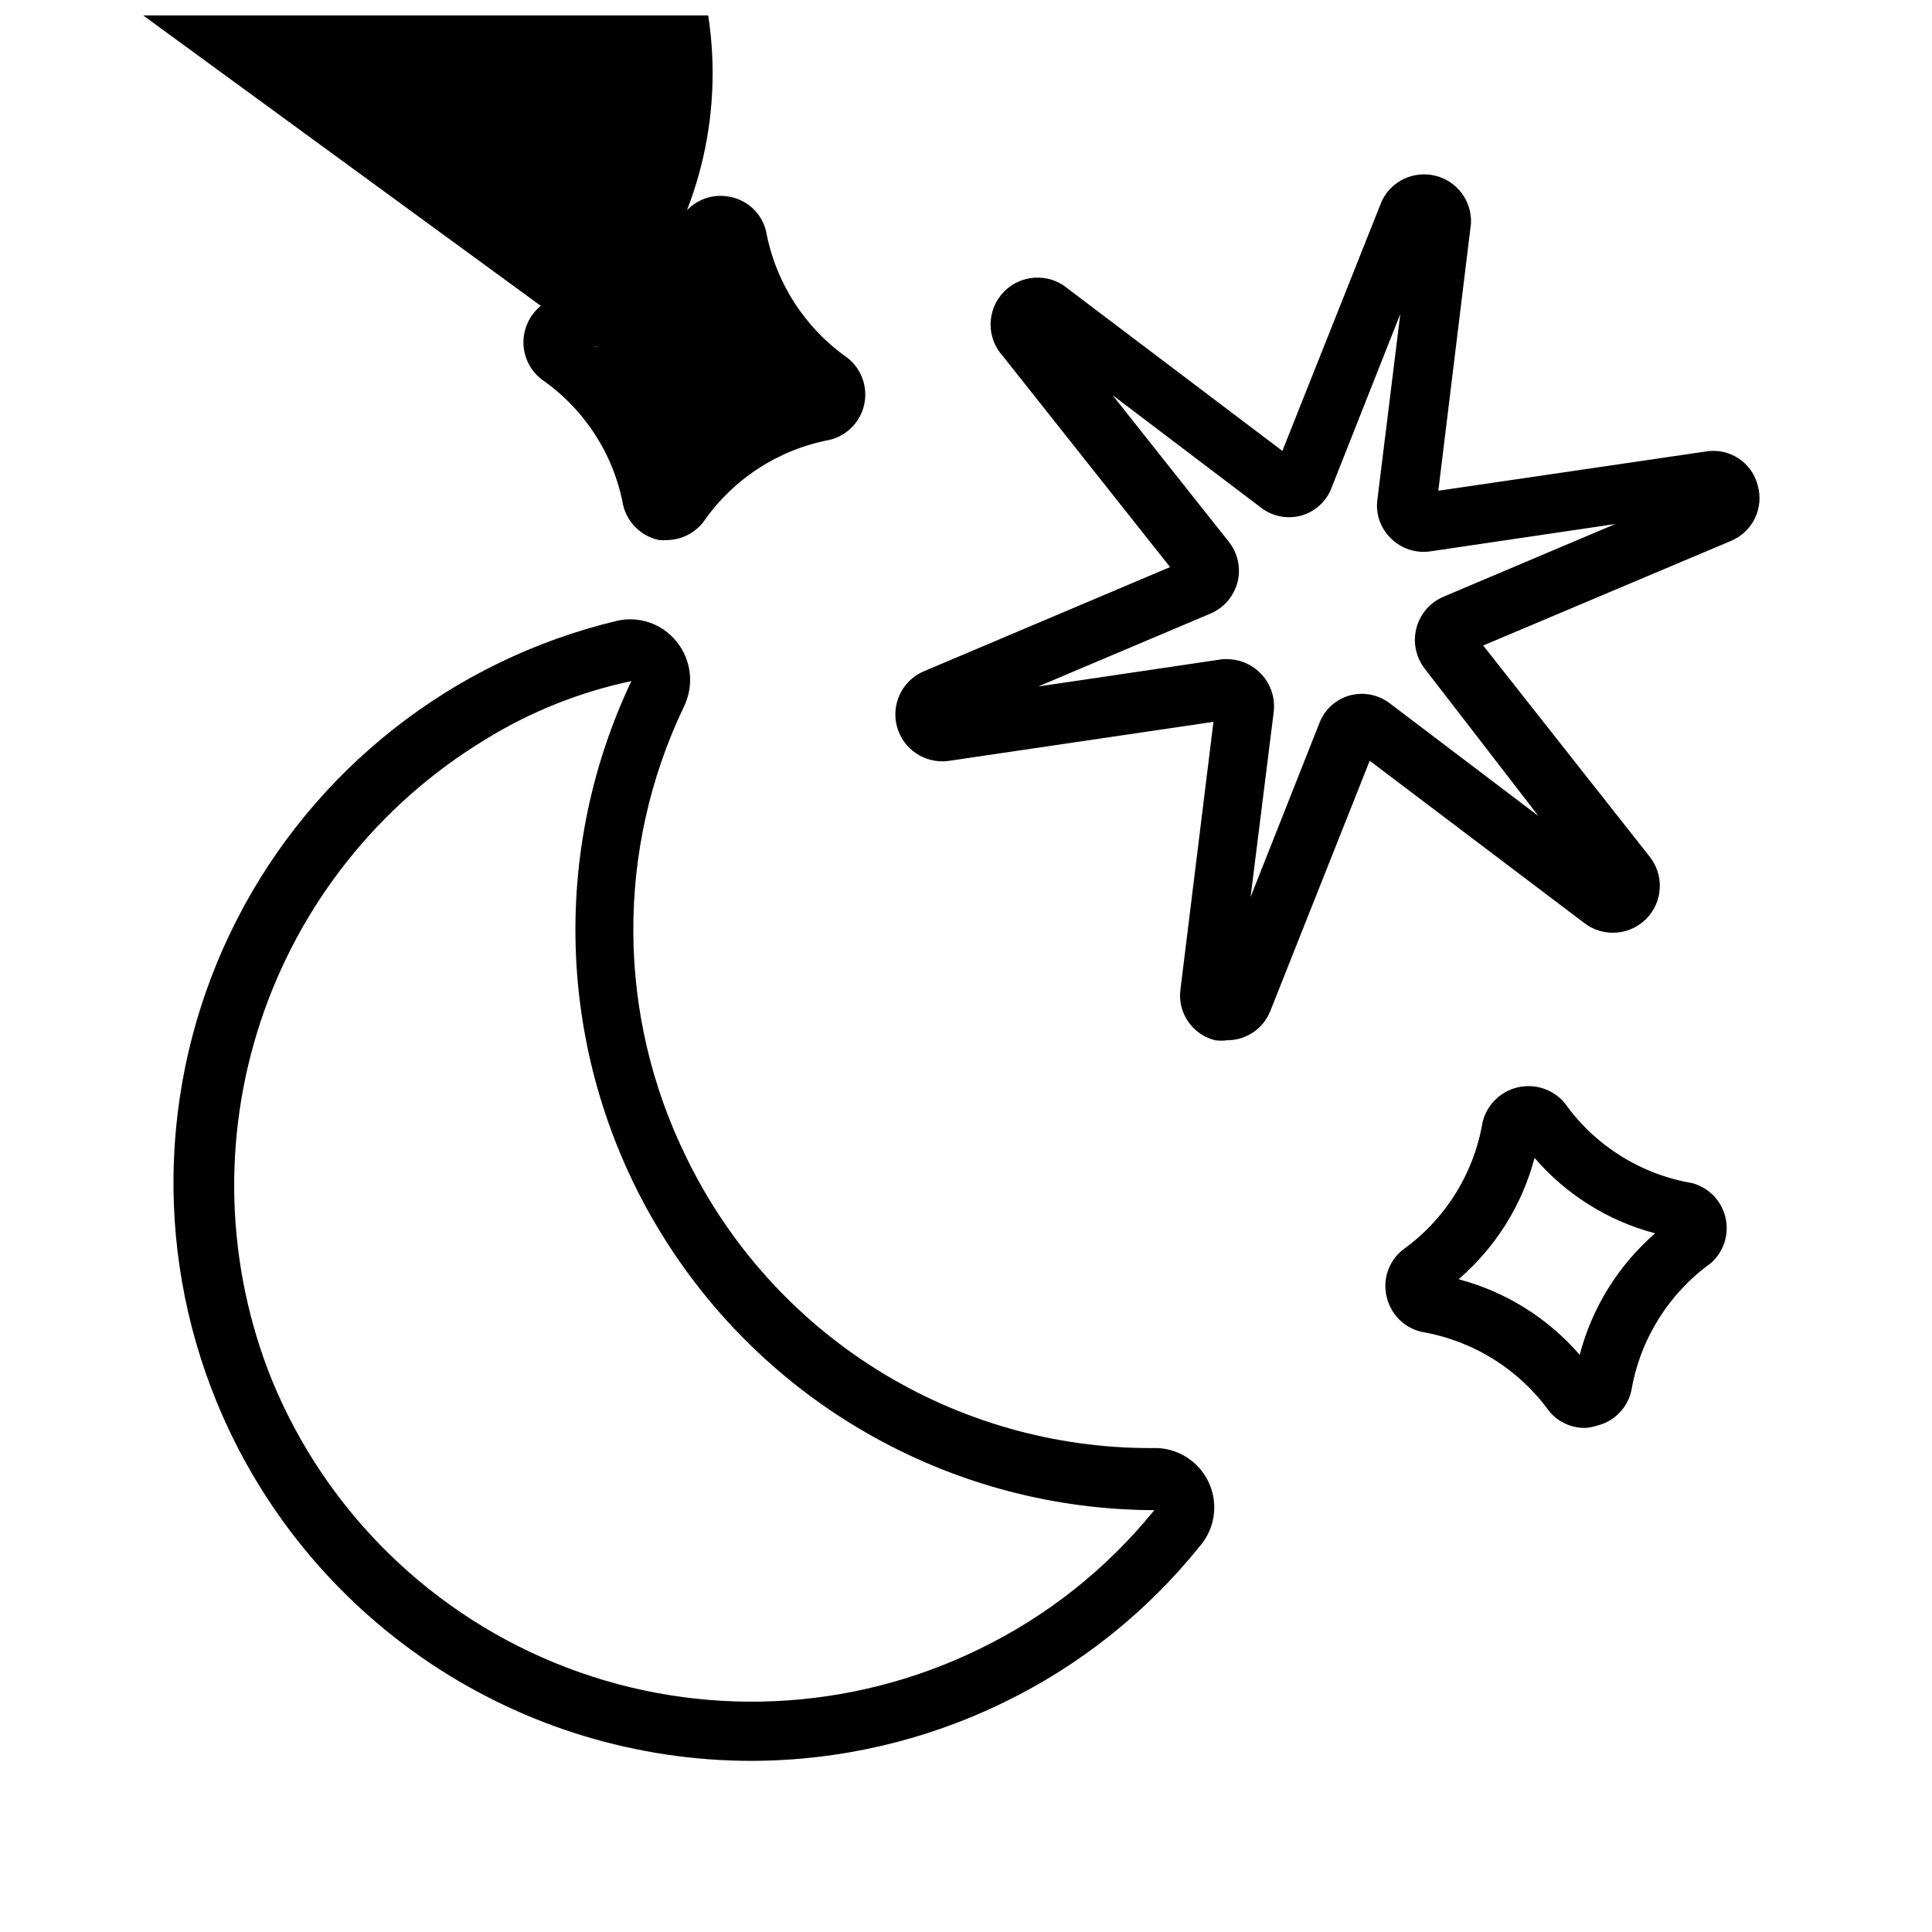
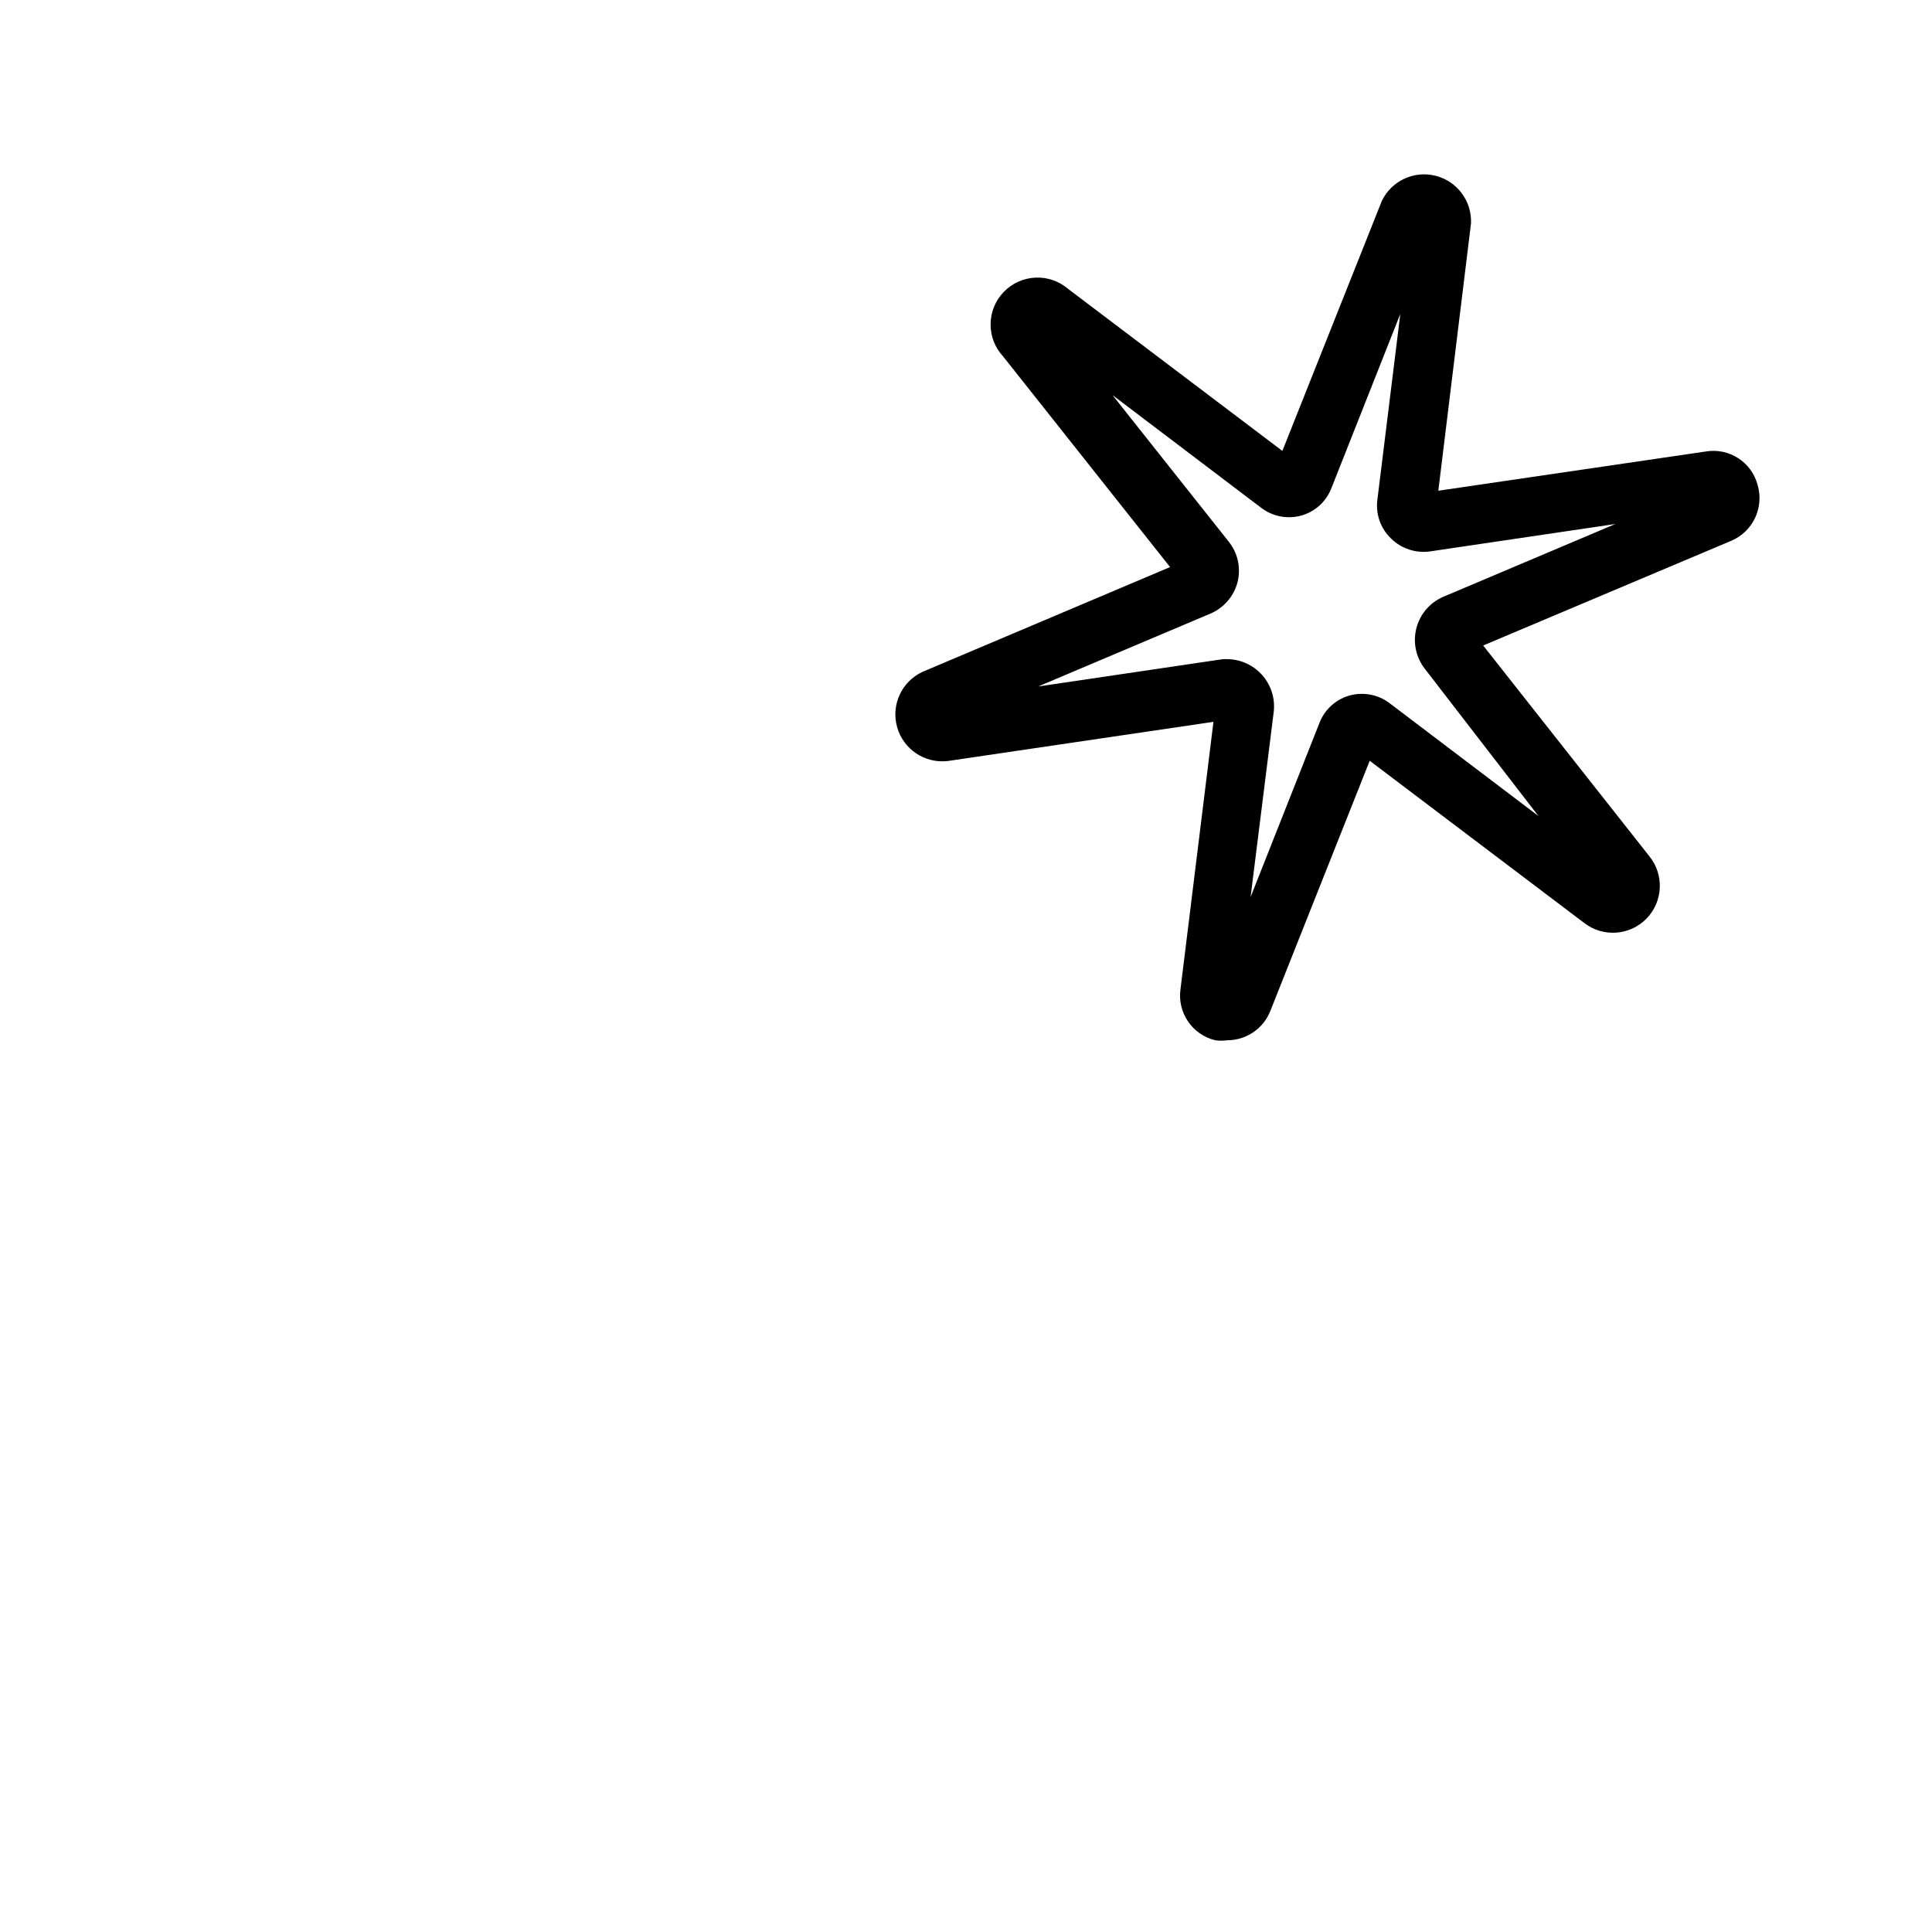
<svg xmlns="http://www.w3.org/2000/svg" width="800px" height="800px" version="1.1" viewBox="144 144 512 512">
  <defs>
    <clipPath id="a">
-       <path d="m148.09 148.09h225.91v139.91h-225.91z" />
-     </clipPath>
+       </clipPath>
  </defs>
-   <path d="m343.16 610.65c-30.379-0.012-60.062-9.051-85.293-25.969-25.227-16.918-44.859-40.949-56.406-69.047-17.004-41.387-15.059-88.141 5.336-127.97 20.391-39.828 57.184-68.742 100.7-79.141 2.867-0.66 5.863-0.5 8.648 0.461 2.781 0.961 5.238 2.684 7.094 4.969 1.949 2.379 3.176 5.266 3.539 8.32 0.363 3.055-0.156 6.148-1.492 8.918-18.129 37.789-17.926 81.801 0.551 119.42 11.223 23.195 28.77 42.742 50.625 56.395 21.852 13.648 47.121 20.844 72.887 20.75 4.148-0.184 8.203 1.281 11.277 4.07 3.074 2.793 4.922 6.688 5.141 10.832 0.215 4.148-1.215 8.215-3.981 11.312-13.996 17.363-31.656 31.422-51.719 41.168-20.844 10.168-43.723 15.473-66.91 15.508zm-31.488-286.23c-13.941 2.906-27.266 8.234-39.363 15.746-27.922 17.02-48.902 43.391-59.207 74.426-10.305 31.031-9.27 64.715 2.926 95.059 14.41 35.16 42.734 62.781 78.246 76.309 35.508 13.527 75.031 11.75 109.18-4.91 18.008-8.711 33.863-21.293 46.445-36.84-52.68-0.141-101.62-27.23-129.71-71.793-28.094-44.566-31.426-100.41-8.832-148z" />
  <path d="m469.2 419.68c-1.047 0.148-2.106 0.148-3.152 0-6.09-1.477-10.074-7.332-9.207-13.539l8.738-70.848-70.453 10.391-0.004-0.004c-6.051 0.688-11.711-3.106-13.371-8.965s1.168-12.059 6.68-14.648l65.652-27.789-44.242-55.812h0.004c-4.484-4.824-4.43-12.305 0.121-17.062 4.551-4.758 12.02-5.148 17.039-0.887l56.836 42.98 26.371-66.281c2.574-5.309 8.523-8.078 14.246-6.629 5.719 1.449 9.633 6.719 9.371 12.613l-8.66 70.848 70.848-10.391c6.207-1.062 12.191 2.801 13.777 8.895 1.762 6.019-1.293 12.398-7.086 14.801l-65.652 27.711 44.004 55.809c4.008 4.898 3.699 12.02-0.711 16.555-4.414 4.531-11.527 5.031-16.527 1.16l-56.836-42.98-26.293 66.199c-1.828 4.754-6.402 7.887-11.492 7.875zm0-101c3.551 0.023 6.926 1.555 9.285 4.211 2.359 2.66 3.473 6.191 3.07 9.723l-6.141 49.121 18.184-45.973h0.004c1.309-3.57 4.227-6.312 7.871-7.398 3.742-1.09 7.777-0.332 10.863 2.047l39.359 29.836-30.07-38.969c-2.394-3.039-3.234-7.019-2.277-10.77 0.953-3.746 3.602-6.836 7.156-8.359l45.578-19.285-48.965 7.242h0.004c-3.828 0.586-7.711-0.668-10.469-3.387-2.812-2.676-4.16-6.543-3.621-10.391l6.062-49.121-18.184 45.973h-0.004c-1.309 3.57-4.227 6.316-7.871 7.398-3.742 1.094-7.777 0.332-10.863-2.047l-39.359-29.836 30.781 38.809-0.004 0.004c2.449 3.019 3.328 7.019 2.363 10.785-0.98 3.758-3.656 6.844-7.242 8.344l-45.578 19.285 48.965-7.242z" />
  <g clip-path="url(#a)">
    <path d="m321.28 287.11c-0.891 0.074-1.785 0.074-2.676 0-4.629-0.996-8.293-4.535-9.445-9.133-2.5-13.578-10.285-25.609-21.648-33.453-3.758-2.926-5.512-7.738-4.523-12.398 0.988-4.656 4.547-8.34 9.168-9.488 13.48-2.688 25.359-10.578 33.062-21.961 2.902-3.762 7.719-5.508 12.359-4.488 4.668 0.926 8.363 4.496 9.445 9.133 2.516 13.531 10.23 25.539 21.492 33.457 3.769 2.914 5.527 7.734 4.516 12.391-1.008 4.656-4.602 8.32-9.238 9.414-13.551 2.578-25.539 10.383-33.379 21.727-2.207 2.848-5.535 4.598-9.133 4.801zm-2.676-14.484m-16.375-36.684-170.51-124.54c9.863 8.188 17.023 19.164 20.547 31.488 8.188-9.863 19.164-17.023 31.488-20.547-9.863-8.188-17.023-19.164-20.547-31.488 19.238-18.383 44.992-28.371 71.598-27.766 26.602 0.605 51.875 11.754 70.258 30.992 18.383 19.242 28.371 44.996 27.766 71.598s-11.754 51.875-30.992 70.258z" />
  </g>
-   <path d="m564.21 522.41c-3.691 0.082-7.223-1.508-9.602-4.332-8.051-11.191-20.18-18.77-33.77-21.098-4.676-1.043-8.324-4.691-9.371-9.367-1.109-4.637 0.582-9.492 4.332-12.438 11.211-8.031 18.797-20.172 21.098-33.77 1.113-4.606 4.731-8.184 9.348-9.25 4.613-1.066 9.434 0.562 12.457 4.211 8.004 11.254 20.152 18.871 33.77 21.176 4.383 1.191 7.762 4.688 8.797 9.109s-0.438 9.055-3.836 12.066c-11.195 8.051-18.773 20.18-21.098 33.77-1.016 4.664-4.637 8.316-9.289 9.371-0.918 0.301-1.871 0.484-2.836 0.551zm-33.535-39.359 0.004-0.004c12.414 3.312 23.551 10.277 31.957 19.996 3.269-12.504 10.238-23.727 19.996-32.195-12.434-3.273-23.578-10.246-31.961-19.996-3.285 12.449-10.254 23.617-19.992 32.039z" />
</svg>